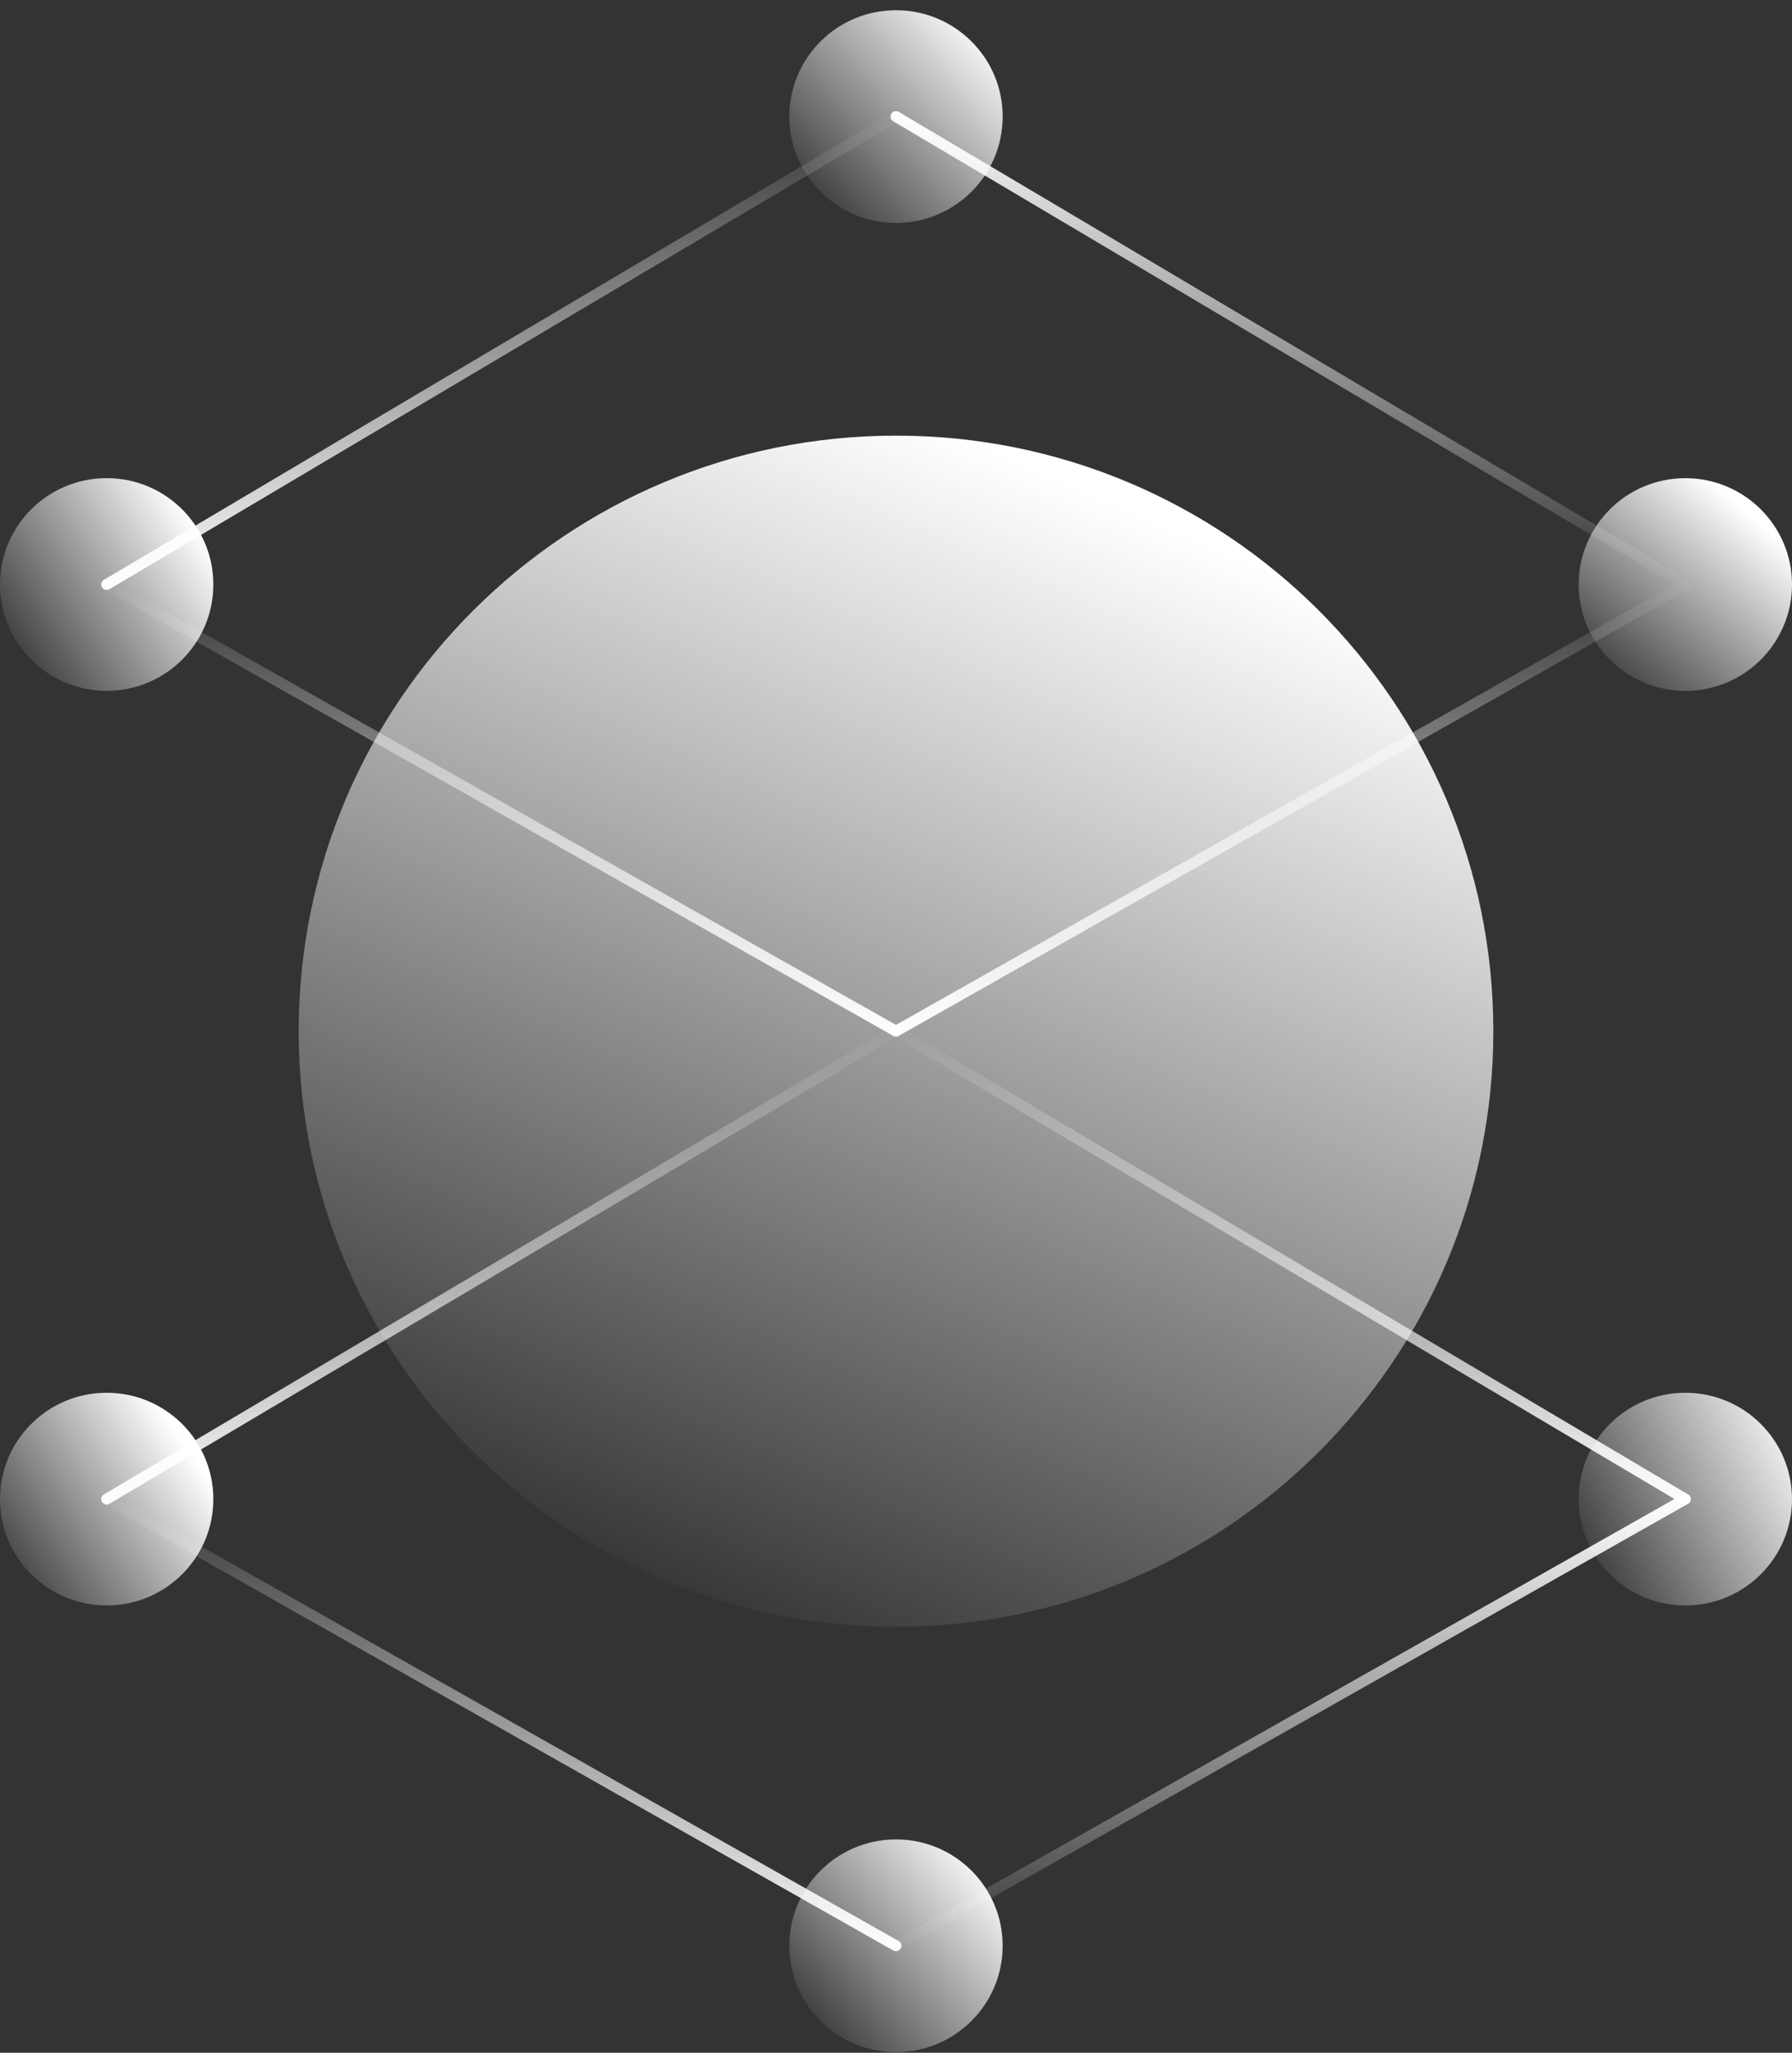
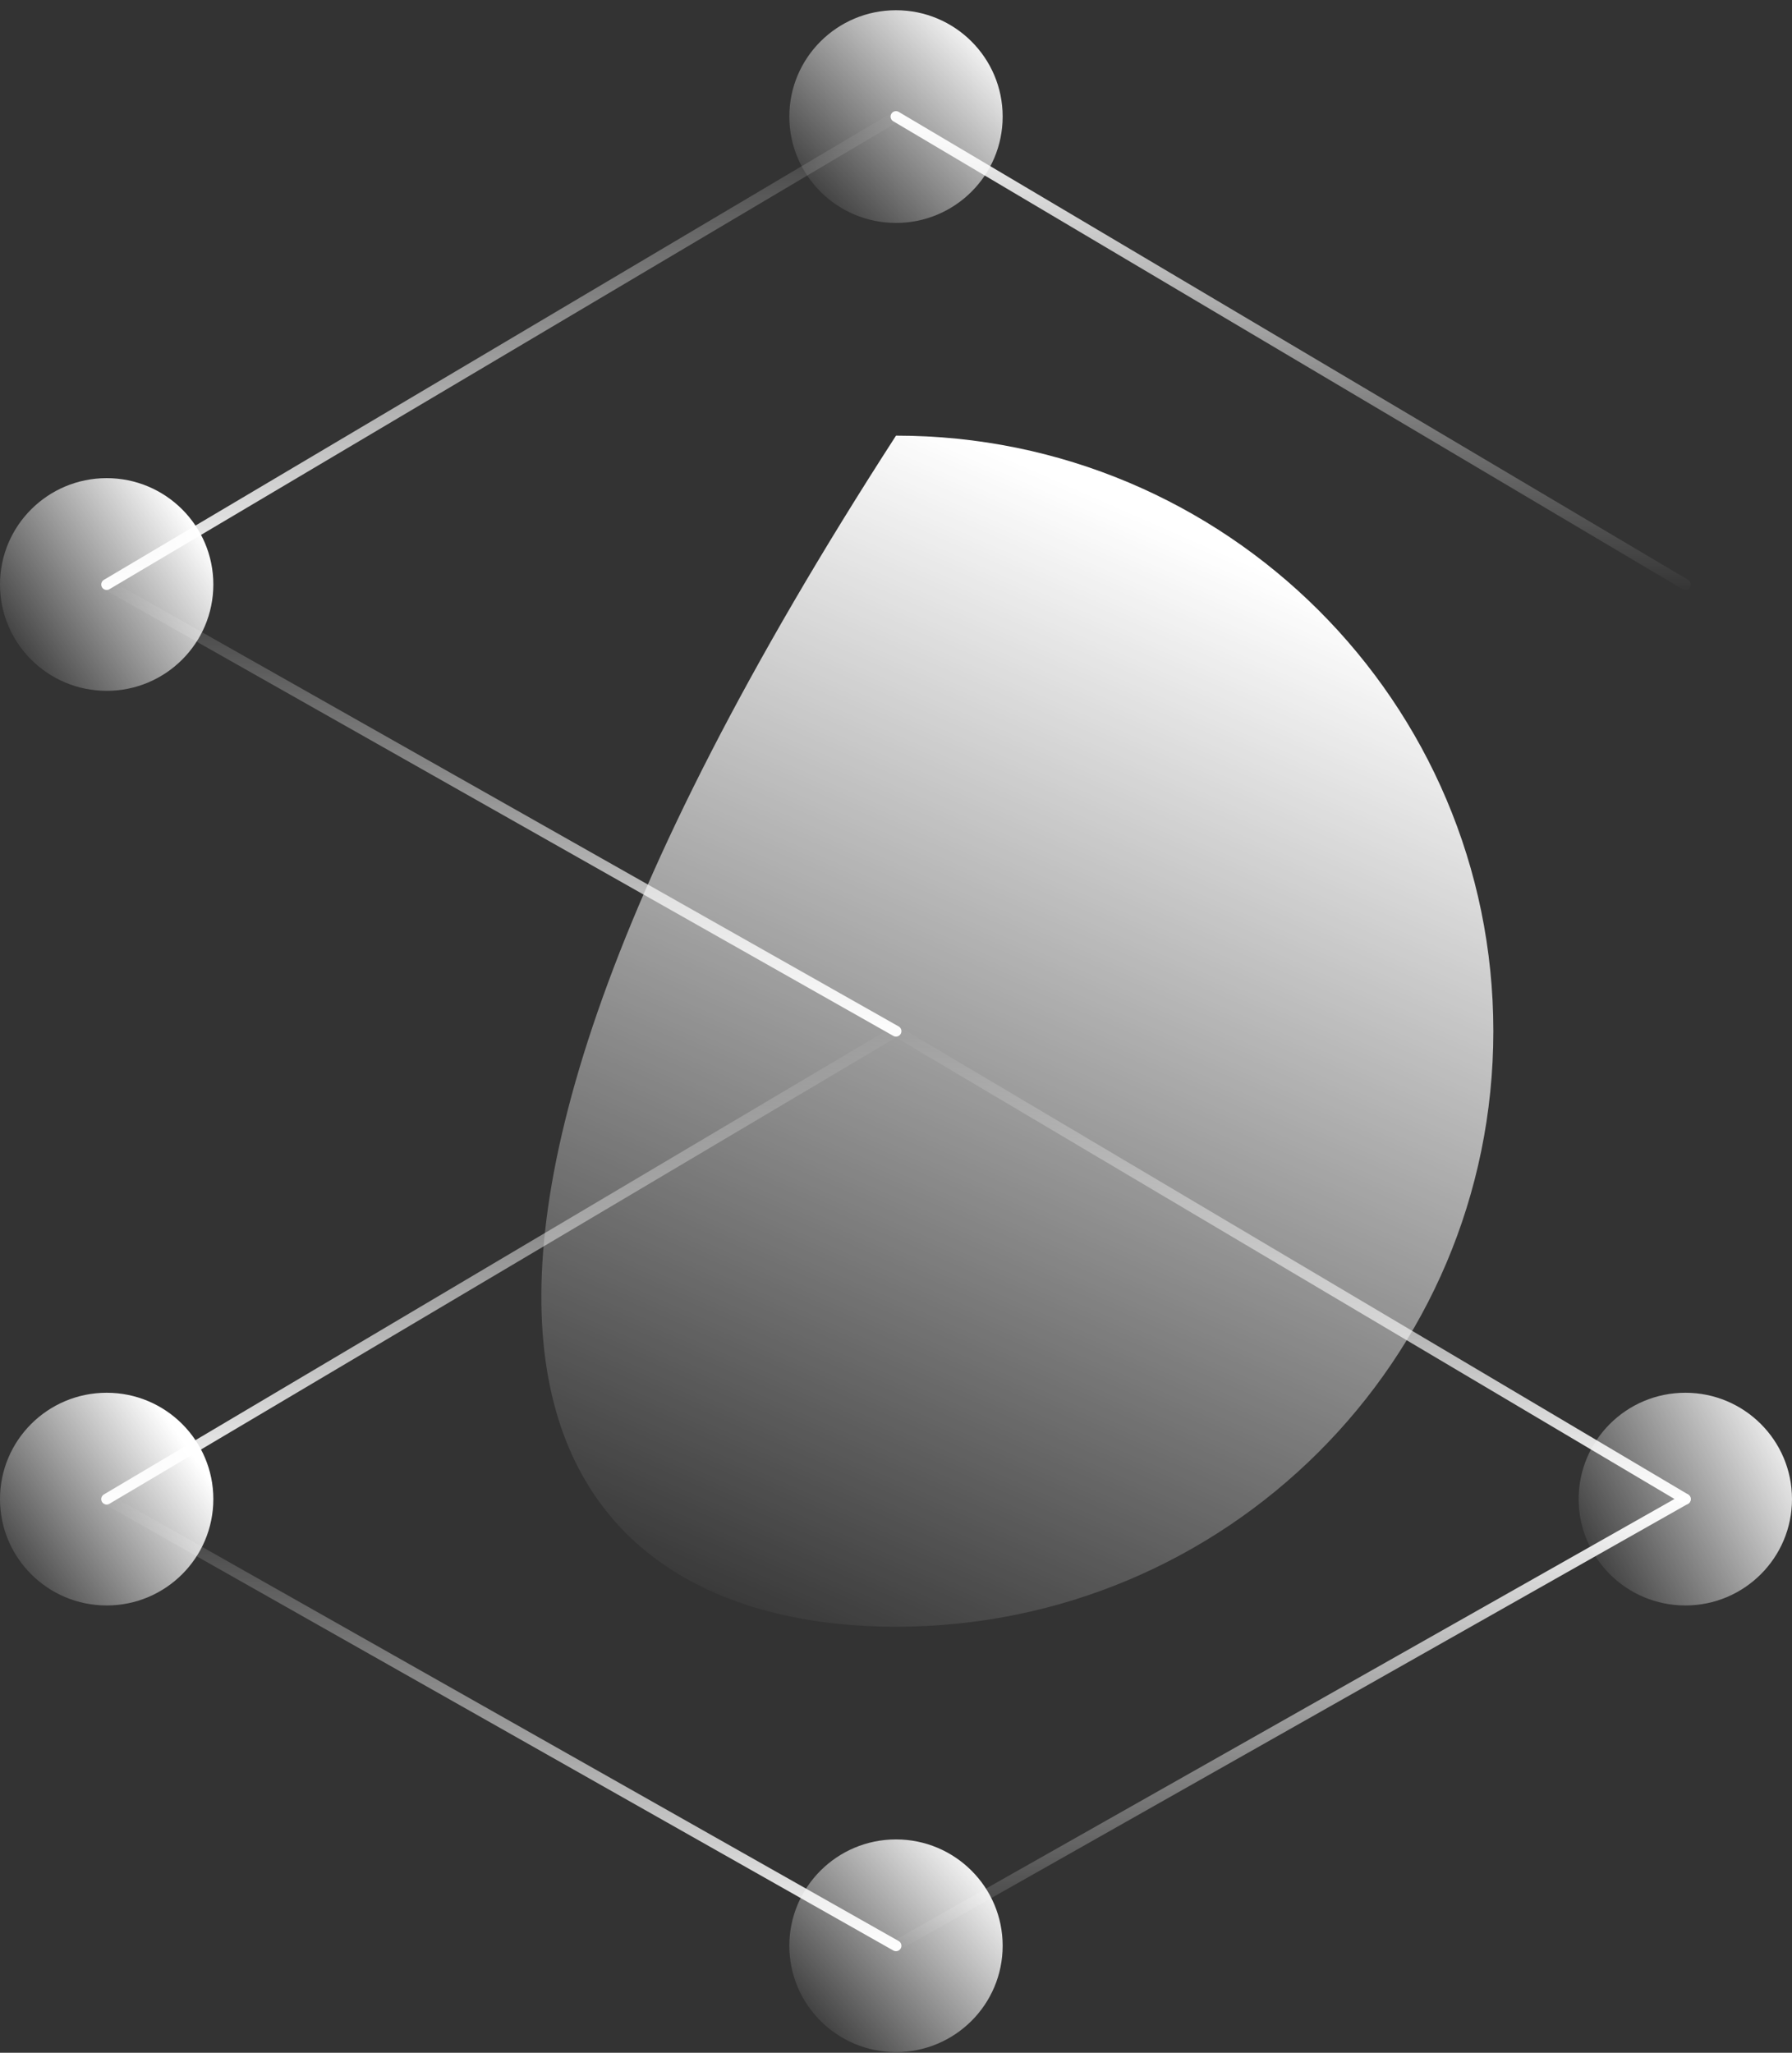
<svg xmlns="http://www.w3.org/2000/svg" width="165" height="189" viewBox="0 0 165 189" fill="none">
  <rect x="0" y="0" width="165" height="189" fill="#333333" stroke="none" />
-   <path d="M82.502 149.777C112.877 149.777 137.501 125.227 137.501 94.943C137.501 64.66 112.877 40.11 82.502 40.11C52.126 40.11 27.502 64.66 27.502 94.943C27.502 125.227 52.126 149.777 82.502 149.777Z" fill="url(#paint0_linear_1617_9390)" />
-   <path d="M82.5 94.941L155.178 53.816" stroke="url(#paint1_linear_1617_9390)" stroke-miterlimit="10" stroke-linecap="round" stroke-linejoin="round" />
+   <path d="M82.502 149.777C112.877 149.777 137.501 125.227 137.501 94.943C137.501 64.66 112.877 40.11 82.502 40.11C27.502 125.227 52.126 149.777 82.502 149.777Z" fill="url(#paint0_linear_1617_9390)" />
  <path d="M82.499 10.734L9.821 53.818" stroke="url(#paint2_linear_1617_9390)" stroke-miterlimit="10" stroke-linecap="round" stroke-linejoin="round" />
  <path d="M9.821 138.024V53.816" stroke="url(#paint3_linear_1617_9390)" stroke-miterlimit="10" stroke-linecap="round" stroke-linejoin="round" />
  <path d="M155.175 53.816V138.024" stroke="url(#paint4_linear_1617_9390)" stroke-miterlimit="10" stroke-linecap="round" stroke-linejoin="round" />
  <path d="M82.5 94.942V179.15" stroke="url(#paint5_linear_1617_9390)" stroke-miterlimit="10" stroke-linecap="round" stroke-linejoin="round" />
  <path d="M82.5 94.942V10.734" stroke="url(#paint6_linear_1617_9390)" stroke-miterlimit="10" stroke-linecap="round" stroke-linejoin="round" />
  <path d="M82.5 20.526C87.924 20.526 92.321 16.142 92.321 10.734C92.321 5.326 87.924 0.942 82.5 0.942C77.076 0.942 72.679 5.326 72.679 10.734C72.679 16.142 77.076 20.526 82.5 20.526Z" fill="url(#paint7_linear_1617_9390)" />
  <path d="M9.821 63.607C15.245 63.607 19.643 59.223 19.643 53.815C19.643 48.407 15.245 44.023 9.821 44.023C4.397 44.023 0 48.407 0 53.815C0 59.223 4.397 63.607 9.821 63.607Z" fill="url(#paint8_linear_1617_9390)" />
-   <path d="M155.179 63.61C160.603 63.61 165 59.226 165 53.818C165 48.41 160.603 44.026 155.179 44.026C149.755 44.026 145.357 48.41 145.357 53.818C145.357 59.226 149.755 63.61 155.179 63.61Z" fill="url(#paint9_linear_1617_9390)" />
  <path d="M82.5 188.943C87.924 188.943 92.321 184.559 92.321 179.151C92.321 173.743 87.924 169.359 82.5 169.359C77.076 169.359 72.679 173.743 72.679 179.151C72.679 184.559 77.076 188.943 82.5 188.943Z" fill="url(#paint10_linear_1617_9390)" />
  <path d="M9.821 147.818C15.245 147.818 19.643 143.434 19.643 138.026C19.643 132.618 15.245 128.234 9.821 128.234C4.397 128.234 0 132.618 0 138.026C0 143.434 4.397 147.818 9.821 147.818Z" fill="url(#paint11_linear_1617_9390)" />
  <path d="M155.179 147.818C160.603 147.818 165 143.434 165 138.026C165 132.618 160.603 128.234 155.179 128.234C149.755 128.234 145.357 132.618 145.357 138.026C145.357 143.434 149.755 147.818 155.179 147.818Z" fill="url(#paint12_linear_1617_9390)" />
  <path d="M155.178 53.818L82.5 10.734" stroke="url(#paint13_linear_1617_9390)" stroke-miterlimit="10" stroke-linecap="round" stroke-linejoin="round" />
  <path d="M9.821 53.816L82.499 94.941" stroke="url(#paint14_linear_1617_9390)" stroke-miterlimit="10" stroke-linecap="round" stroke-linejoin="round" />
  <path d="M82.5 179.15L155.178 138.025" stroke="url(#paint15_linear_1617_9390)" stroke-miterlimit="10" stroke-linecap="round" stroke-linejoin="round" />
  <path d="M82.499 94.942L9.821 138.026" stroke="url(#paint16_linear_1617_9390)" stroke-miterlimit="10" stroke-linecap="round" stroke-linejoin="round" />
  <path d="M155.178 138.026L82.5 94.942" stroke="url(#paint17_linear_1617_9390)" stroke-miterlimit="10" stroke-linecap="round" stroke-linejoin="round" />
  <path d="M9.821 138.025L82.499 179.15" stroke="url(#paint18_linear_1617_9390)" stroke-miterlimit="10" stroke-linecap="round" stroke-linejoin="round" />
  <defs>
    <linearGradient id="paint0_linear_1617_9390" x1="59.04" y1="147.993" x2="103.514" y2="46.82" gradientUnits="userSpaceOnUse">
      <stop stop-color="white" stop-opacity="0" />
      <stop offset="0.996" stop-color="white" stop-opacity="0.996" />
      <stop offset="1" stop-color="white" />
    </linearGradient>
    <linearGradient id="paint1_linear_1617_9390" x1="118.839" y1="52.837" x2="118.839" y2="95.92" gradientUnits="userSpaceOnUse">
      <stop stop-color="white" stop-opacity="0" />
      <stop offset="1" stop-color="white" />
    </linearGradient>
    <linearGradient id="paint2_linear_1617_9390" x1="46.16" y1="9.755" x2="46.16" y2="54.797" gradientUnits="userSpaceOnUse">
      <stop stop-color="white" stop-opacity="0" />
      <stop offset="1" stop-color="white" />
    </linearGradient>
    <linearGradient id="paint3_linear_1617_9390" x1="-nan" y1="-nan" x2="-nan" y2="-nan" gradientUnits="userSpaceOnUse">
      <stop stop-color="white" stop-opacity="0" />
      <stop offset="1" stop-color="white" />
    </linearGradient>
    <linearGradient id="paint4_linear_1617_9390" x1="-nan" y1="-nan" x2="-nan" y2="-nan" gradientUnits="userSpaceOnUse">
      <stop stop-color="white" stop-opacity="0" />
      <stop offset="1" stop-color="white" />
    </linearGradient>
    <linearGradient id="paint5_linear_1617_9390" x1="-nan" y1="-nan" x2="-nan" y2="-nan" gradientUnits="userSpaceOnUse">
      <stop stop-color="white" stop-opacity="0" />
      <stop offset="1" stop-color="white" />
    </linearGradient>
    <linearGradient id="paint6_linear_1617_9390" x1="-nan" y1="-nan" x2="-nan" y2="-nan" gradientUnits="userSpaceOnUse">
      <stop stop-color="white" stop-opacity="0" />
      <stop offset="1" stop-color="white" />
    </linearGradient>
    <linearGradient id="paint7_linear_1617_9390" x1="73.98" y1="18.935" x2="90.706" y2="2.737" gradientUnits="userSpaceOnUse">
      <stop stop-color="white" stop-opacity="0" />
      <stop offset="1" stop-color="white" />
    </linearGradient>
    <linearGradient id="paint8_linear_1617_9390" x1="0.119" y1="60.212" x2="18.018" y2="48.34" gradientUnits="userSpaceOnUse">
      <stop stop-color="white" stop-opacity="0" />
      <stop offset="1" stop-color="white" />
    </linearGradient>
    <linearGradient id="paint9_linear_1617_9390" x1="147.062" y1="63.09" x2="160.897" y2="47.189" gradientUnits="userSpaceOnUse">
      <stop stop-color="white" stop-opacity="0" />
      <stop offset="1" stop-color="white" />
    </linearGradient>
    <linearGradient id="paint10_linear_1617_9390" x1="73.746" y1="186.715" x2="91.054" y2="171.669" gradientUnits="userSpaceOnUse">
      <stop stop-color="white" stop-opacity="0" />
      <stop offset="1" stop-color="white" />
    </linearGradient>
    <linearGradient id="paint11_linear_1617_9390" x1="-0.555" y1="145.149" x2="17.053" y2="132.988" gradientUnits="userSpaceOnUse">
      <stop stop-color="white" stop-opacity="0" />
      <stop offset="1" stop-color="white" />
    </linearGradient>
    <linearGradient id="paint12_linear_1617_9390" x1="144.821" y1="143.468" x2="166.195" y2="132.169" gradientUnits="userSpaceOnUse">
      <stop stop-color="white" stop-opacity="0" />
      <stop offset="1" stop-color="white" />
    </linearGradient>
    <linearGradient id="paint13_linear_1617_9390" x1="118.839" y1="54.797" x2="118.839" y2="9.755" gradientUnits="userSpaceOnUse">
      <stop stop-color="white" stop-opacity="0" />
      <stop offset="1" stop-color="white" />
    </linearGradient>
    <linearGradient id="paint14_linear_1617_9390" x1="46.16" y1="52.837" x2="46.16" y2="95.92" gradientUnits="userSpaceOnUse">
      <stop stop-color="white" stop-opacity="0" />
      <stop offset="1" stop-color="white" />
    </linearGradient>
    <linearGradient id="paint15_linear_1617_9390" x1="118.839" y1="180.129" x2="118.839" y2="137.046" gradientUnits="userSpaceOnUse">
      <stop stop-color="white" stop-opacity="0" />
      <stop offset="1" stop-color="white" />
    </linearGradient>
    <linearGradient id="paint16_linear_1617_9390" x1="46.16" y1="93.963" x2="46.16" y2="139.005" gradientUnits="userSpaceOnUse">
      <stop stop-color="white" stop-opacity="0" />
      <stop offset="1" stop-color="white" />
    </linearGradient>
    <linearGradient id="paint17_linear_1617_9390" x1="118.839" y1="93.963" x2="118.839" y2="139.005" gradientUnits="userSpaceOnUse">
      <stop stop-color="white" stop-opacity="0" />
      <stop offset="1" stop-color="white" />
    </linearGradient>
    <linearGradient id="paint18_linear_1617_9390" x1="46.16" y1="137.046" x2="46.16" y2="180.129" gradientUnits="userSpaceOnUse">
      <stop stop-color="white" stop-opacity="0" />
      <stop offset="1" stop-color="white" />
    </linearGradient>
  </defs>
</svg>